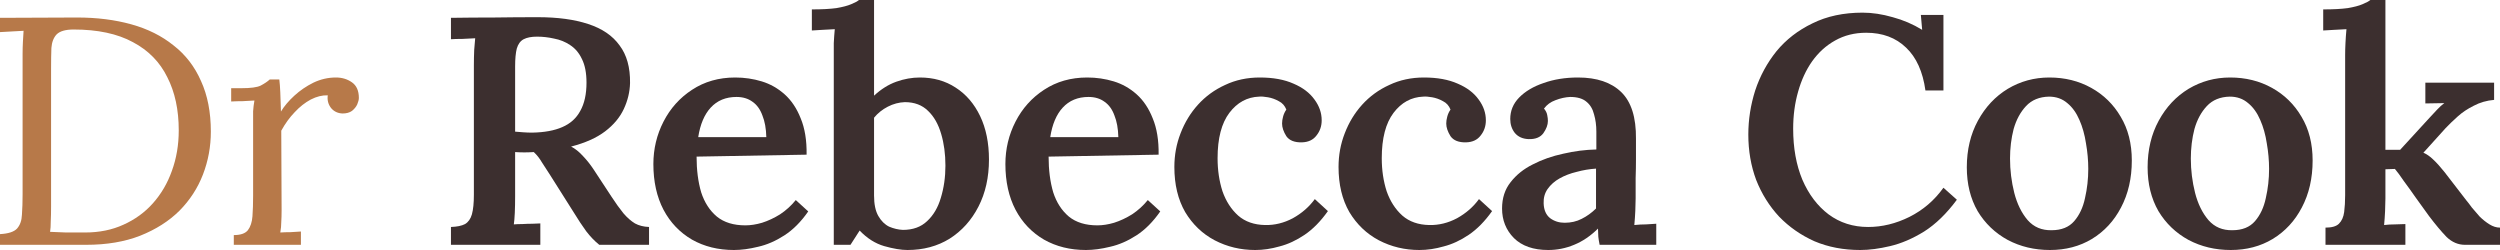
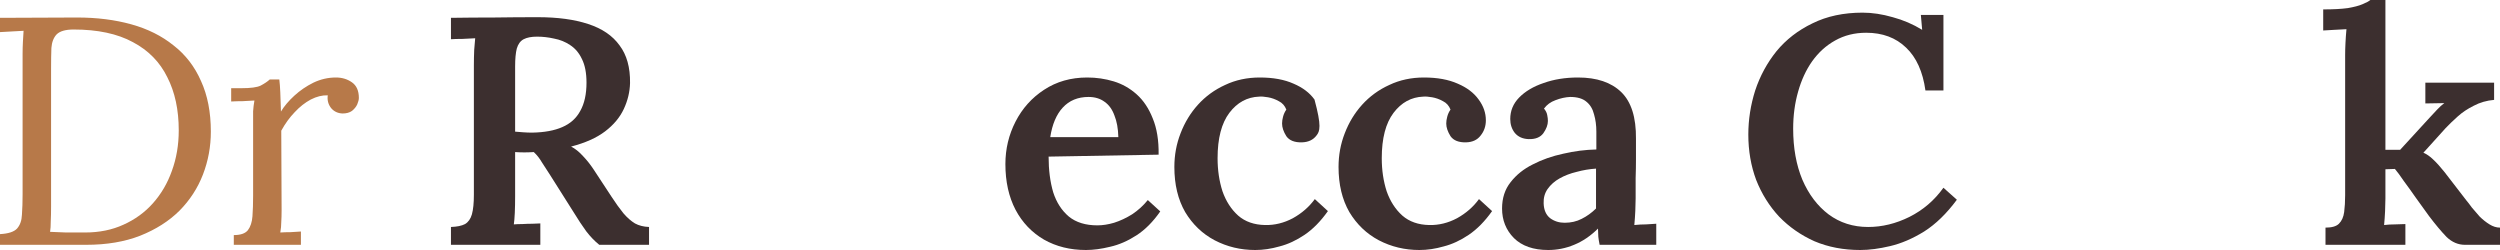
<svg xmlns="http://www.w3.org/2000/svg" width="240" height="24" viewBox="0 0 240 24" fill="none">
  <g clip-path="url(#clip0_1584_76)">
    <path d="M0 22.475C0.796 22.433 1.341 22.257 1.634 21.945C1.928 21.613 2.085 21.167 2.106 20.607C2.148 20.026 2.169 19.372 2.169 18.646V5.198C2.169 4.783 2.179 4.389 2.2 4.016C2.221 3.621 2.242 3.268 2.263 2.957C1.886 2.978 1.509 2.999 1.131 3.019C0.754 3.04 0.377 3.061 0 3.082V1.712L7.417 1.681C9.303 1.681 11.032 1.899 12.603 2.335C14.175 2.77 15.526 3.445 16.658 4.358C17.81 5.25 18.69 6.392 19.298 7.782C19.926 9.152 20.241 10.77 20.241 12.638C20.241 14.07 19.989 15.44 19.486 16.747C18.983 18.055 18.229 19.217 17.223 20.233C16.218 21.23 14.96 22.029 13.452 22.63C11.964 23.211 10.236 23.502 8.266 23.502H0V22.475ZM4.903 19.829C4.903 20.389 4.893 20.866 4.872 21.261C4.872 21.655 4.851 21.987 4.809 22.257C5.374 22.278 5.888 22.298 6.349 22.319C6.831 22.319 7.229 22.319 7.543 22.319C7.878 22.319 8.088 22.319 8.172 22.319C9.534 22.319 10.759 22.07 11.849 21.572C12.959 21.074 13.902 20.389 14.678 19.517C15.474 18.625 16.081 17.587 16.5 16.405C16.941 15.201 17.16 13.904 17.16 12.514C17.16 10.542 16.794 8.84 16.06 7.409C15.348 5.956 14.248 4.835 12.76 4.047C11.273 3.237 9.376 2.833 7.072 2.833C6.296 2.833 5.752 2.988 5.437 3.3C5.144 3.611 4.976 4.047 4.934 4.607C4.913 5.167 4.903 5.821 4.903 6.568V19.829Z" fill="#B77949" />
    <path d="M22.445 22.568C23.094 22.568 23.545 22.413 23.796 22.101C24.048 21.769 24.194 21.323 24.236 20.763C24.278 20.182 24.299 19.517 24.299 18.77V11.673C24.299 11.341 24.299 11.009 24.299 10.677C24.32 10.345 24.362 10.003 24.425 9.65C24.048 9.671 23.671 9.691 23.293 9.712C22.937 9.712 22.57 9.722 22.193 9.743V8.467H23.168C24.069 8.467 24.687 8.384 25.022 8.218C25.378 8.031 25.672 7.834 25.902 7.626H26.814C26.855 7.958 26.887 8.374 26.908 8.872C26.929 9.349 26.95 9.961 26.971 10.708C27.285 10.189 27.715 9.681 28.259 9.183C28.804 8.685 29.412 8.27 30.082 7.938C30.774 7.606 31.497 7.44 32.251 7.44C32.837 7.44 33.351 7.595 33.791 7.907C34.231 8.218 34.451 8.716 34.451 9.401C34.451 9.567 34.398 9.774 34.294 10.023C34.189 10.252 34.021 10.459 33.791 10.646C33.56 10.812 33.257 10.895 32.879 10.895C32.418 10.874 32.052 10.698 31.779 10.366C31.507 10.013 31.402 9.608 31.465 9.152C30.941 9.131 30.396 9.266 29.831 9.556C29.286 9.847 28.773 10.252 28.291 10.77C27.809 11.268 27.379 11.86 27.002 12.545L27.034 20.202C27.034 20.617 27.023 20.991 27.002 21.323C27.002 21.634 26.971 21.966 26.908 22.319C27.243 22.298 27.568 22.288 27.882 22.288C28.217 22.267 28.553 22.246 28.888 22.226V23.502H22.445V22.568Z" fill="#B77949" />
    <path d="M43.292 23.502V21.79C43.879 21.769 44.329 21.676 44.644 21.51C44.958 21.323 45.178 21.012 45.303 20.576C45.429 20.119 45.492 19.497 45.492 18.708V6.288C45.492 5.769 45.503 5.271 45.523 4.794C45.565 4.316 45.597 3.943 45.618 3.673C45.262 3.694 44.853 3.715 44.392 3.735C43.931 3.735 43.564 3.746 43.292 3.767V1.712C44.675 1.691 46.058 1.681 47.441 1.681C48.845 1.66 50.238 1.65 51.621 1.65C53.528 1.65 55.141 1.868 56.461 2.304C57.802 2.739 58.808 3.424 59.478 4.358C60.17 5.271 60.505 6.475 60.484 7.969C60.463 8.82 60.264 9.65 59.887 10.459C59.51 11.268 58.913 11.984 58.095 12.607C57.278 13.23 56.189 13.717 54.827 14.07C55.225 14.278 55.602 14.579 55.958 14.973C56.335 15.367 56.681 15.803 56.995 16.28L58.692 18.864C59.111 19.507 59.499 20.047 59.855 20.483C60.212 20.898 60.578 21.219 60.955 21.448C61.333 21.655 61.783 21.769 62.307 21.79V23.502H57.53C57.09 23.149 56.67 22.713 56.272 22.195C55.895 21.676 55.497 21.074 55.078 20.389L52.815 16.809C52.543 16.373 52.281 15.969 52.029 15.595C51.799 15.201 51.537 14.869 51.244 14.599C50.908 14.62 50.605 14.63 50.332 14.63C50.06 14.63 49.767 14.62 49.452 14.599V18.833C49.452 19.414 49.442 19.943 49.421 20.42C49.4 20.898 49.368 21.271 49.327 21.541C49.557 21.52 49.829 21.51 50.144 21.51C50.479 21.489 50.804 21.479 51.118 21.479C51.432 21.458 51.684 21.448 51.872 21.448V23.502H43.292ZM51.087 12.732C52.26 12.711 53.224 12.534 53.978 12.202C54.753 11.87 55.33 11.351 55.707 10.646C56.105 9.94 56.304 9.038 56.304 7.938C56.304 7.004 56.157 6.246 55.864 5.665C55.591 5.084 55.214 4.638 54.732 4.327C54.271 4.016 53.758 3.808 53.192 3.704C52.648 3.58 52.103 3.518 51.558 3.518C51.013 3.518 50.584 3.601 50.269 3.767C49.955 3.933 49.735 4.233 49.609 4.669C49.505 5.084 49.452 5.655 49.452 6.381V12.638C49.704 12.659 49.965 12.68 50.238 12.7C50.51 12.721 50.793 12.732 51.087 12.732Z" fill="#3C2F2F" />
-     <path d="M70.455 24C68.947 24 67.606 23.668 66.432 23.004C65.259 22.319 64.347 21.364 63.698 20.14C63.048 18.895 62.724 17.432 62.724 15.751C62.724 14.298 63.048 12.939 63.698 11.673C64.347 10.407 65.259 9.39 66.432 8.623C67.627 7.834 69.01 7.44 70.581 7.44C71.461 7.44 72.31 7.564 73.127 7.813C73.944 8.062 74.677 8.477 75.327 9.058C75.976 9.639 76.49 10.407 76.867 11.362C77.265 12.316 77.454 13.479 77.433 14.848L66.872 15.035C66.872 16.322 67.019 17.463 67.312 18.459C67.627 19.434 68.129 20.213 68.821 20.794C69.512 21.354 70.424 21.634 71.555 21.634C72.058 21.634 72.592 21.551 73.158 21.385C73.745 21.198 74.321 20.929 74.887 20.576C75.453 20.202 75.955 19.746 76.395 19.206L77.59 20.296C76.898 21.292 76.133 22.06 75.295 22.599C74.457 23.139 73.619 23.502 72.781 23.689C71.943 23.896 71.168 24 70.455 24ZM67.029 13.167H73.567C73.546 12.337 73.42 11.642 73.19 11.082C72.98 10.501 72.666 10.065 72.247 9.774C71.828 9.463 71.314 9.307 70.707 9.307C69.68 9.307 68.852 9.65 68.224 10.335C67.616 10.999 67.218 11.943 67.029 13.167Z" fill="#3C2F2F" />
-     <path d="M80.043 5.292C80.043 4.939 80.043 4.555 80.043 4.14C80.064 3.704 80.096 3.258 80.138 2.802C79.802 2.822 79.415 2.843 78.975 2.864C78.556 2.885 78.21 2.905 77.938 2.926V0.903C78.901 0.903 79.687 0.861 80.295 0.778C80.902 0.674 81.374 0.55 81.709 0.405C82.065 0.259 82.317 0.125 82.463 0H83.909V9.183C84.58 8.56 85.292 8.114 86.046 7.844C86.801 7.575 87.555 7.44 88.309 7.44C89.608 7.44 90.75 7.761 91.735 8.405C92.741 9.048 93.526 9.961 94.092 11.144C94.658 12.327 94.941 13.717 94.941 15.315C94.941 17.017 94.606 18.521 93.935 19.829C93.265 21.136 92.343 22.163 91.169 22.91C89.996 23.637 88.644 24 87.115 24C86.507 24 85.763 23.875 84.883 23.627C84.024 23.377 83.239 22.879 82.526 22.132L81.646 23.502H80.043V5.292ZM83.909 18.77C83.909 19.601 84.045 20.254 84.318 20.732C84.59 21.209 84.936 21.551 85.355 21.759C85.795 21.945 86.235 22.049 86.675 22.07C87.639 22.07 88.414 21.79 89.001 21.23C89.608 20.669 90.048 19.922 90.321 18.988C90.614 18.034 90.761 17.006 90.761 15.907C90.761 14.786 90.624 13.769 90.352 12.856C90.08 11.922 89.661 11.185 89.095 10.646C88.529 10.086 87.785 9.805 86.864 9.805C86.298 9.826 85.753 9.971 85.229 10.241C84.705 10.511 84.265 10.864 83.909 11.3V18.77Z" fill="#3C2F2F" />
    <path d="M104.249 24C102.741 24 101.4 23.668 100.226 23.004C99.053 22.319 98.141 21.364 97.492 20.14C96.842 18.895 96.518 17.432 96.518 15.751C96.518 14.298 96.842 12.939 97.492 11.673C98.141 10.407 99.053 9.39 100.226 8.623C101.421 7.834 102.804 7.44 104.375 7.44C105.255 7.44 106.104 7.564 106.921 7.813C107.738 8.062 108.471 8.477 109.121 9.058C109.771 9.639 110.284 10.407 110.661 11.362C111.059 12.316 111.248 13.479 111.227 14.848L100.666 15.035C100.666 16.322 100.813 17.463 101.107 18.459C101.421 19.434 101.924 20.213 102.615 20.794C103.307 21.354 104.218 21.634 105.349 21.634C105.852 21.634 106.387 21.551 106.952 21.385C107.539 21.198 108.115 20.929 108.681 20.576C109.247 20.202 109.75 19.746 110.19 19.206L111.384 20.296C110.692 21.292 109.928 22.06 109.09 22.599C108.251 23.139 107.413 23.502 106.575 23.689C105.737 23.896 104.962 24 104.249 24ZM100.824 13.167H107.361C107.34 12.337 107.214 11.642 106.984 11.082C106.774 10.501 106.46 10.065 106.041 9.774C105.622 9.463 105.109 9.307 104.501 9.307C103.474 9.307 102.647 9.65 102.018 10.335C101.41 10.999 101.012 11.943 100.824 13.167Z" fill="#3C2F2F" />
-     <path d="M120.502 24C119.098 24 117.799 23.689 116.605 23.066C115.431 22.444 114.488 21.541 113.776 20.358C113.085 19.154 112.739 17.712 112.739 16.031C112.739 14.89 112.938 13.811 113.336 12.794C113.734 11.756 114.289 10.843 115.002 10.055C115.735 9.245 116.605 8.612 117.61 8.156C118.616 7.678 119.727 7.44 120.942 7.44C122.22 7.44 123.299 7.637 124.179 8.031C125.059 8.405 125.73 8.913 126.191 9.556C126.652 10.179 126.882 10.843 126.882 11.549C126.882 12.109 126.714 12.597 126.379 13.012C126.065 13.427 125.604 13.645 124.996 13.665C124.284 13.686 123.781 13.489 123.488 13.074C123.215 12.638 123.079 12.233 123.079 11.86C123.079 11.652 123.111 11.434 123.173 11.206C123.236 10.957 123.341 10.729 123.488 10.521C123.341 10.148 123.1 9.878 122.765 9.712C122.43 9.525 122.084 9.401 121.728 9.339C121.371 9.276 121.089 9.256 120.879 9.276C119.727 9.318 118.773 9.837 118.019 10.833C117.265 11.829 116.888 13.281 116.888 15.191C116.888 16.332 117.045 17.39 117.359 18.366C117.694 19.32 118.197 20.099 118.868 20.7C119.538 21.282 120.397 21.582 121.445 21.603C122.367 21.624 123.257 21.406 124.116 20.949C124.975 20.472 125.677 19.86 126.222 19.113L127.479 20.265C126.788 21.24 126.044 21.997 125.248 22.537C124.452 23.076 123.645 23.45 122.828 23.658C122.031 23.886 121.256 24 120.502 24Z" fill="#3C2F2F" />
+     <path d="M120.502 24C119.098 24 117.799 23.689 116.605 23.066C115.431 22.444 114.488 21.541 113.776 20.358C113.085 19.154 112.739 17.712 112.739 16.031C112.739 14.89 112.938 13.811 113.336 12.794C113.734 11.756 114.289 10.843 115.002 10.055C115.735 9.245 116.605 8.612 117.61 8.156C118.616 7.678 119.727 7.44 120.942 7.44C122.22 7.44 123.299 7.637 124.179 8.031C125.059 8.405 125.73 8.913 126.191 9.556C126.882 12.109 126.714 12.597 126.379 13.012C126.065 13.427 125.604 13.645 124.996 13.665C124.284 13.686 123.781 13.489 123.488 13.074C123.215 12.638 123.079 12.233 123.079 11.86C123.079 11.652 123.111 11.434 123.173 11.206C123.236 10.957 123.341 10.729 123.488 10.521C123.341 10.148 123.1 9.878 122.765 9.712C122.43 9.525 122.084 9.401 121.728 9.339C121.371 9.276 121.089 9.256 120.879 9.276C119.727 9.318 118.773 9.837 118.019 10.833C117.265 11.829 116.888 13.281 116.888 15.191C116.888 16.332 117.045 17.39 117.359 18.366C117.694 19.32 118.197 20.099 118.868 20.7C119.538 21.282 120.397 21.582 121.445 21.603C122.367 21.624 123.257 21.406 124.116 20.949C124.975 20.472 125.677 19.86 126.222 19.113L127.479 20.265C126.788 21.24 126.044 21.997 125.248 22.537C124.452 23.076 123.645 23.45 122.828 23.658C122.031 23.886 121.256 24 120.502 24Z" fill="#3C2F2F" />
    <path d="M136.263 24C134.859 24 133.56 23.689 132.366 23.066C131.193 22.444 130.25 21.541 129.537 20.358C128.846 19.154 128.5 17.712 128.5 16.031C128.5 14.89 128.699 13.811 129.097 12.794C129.495 11.756 130.051 10.843 130.763 10.055C131.496 9.245 132.366 8.612 133.372 8.156C134.377 7.678 135.488 7.44 136.703 7.44C137.981 7.44 139.06 7.637 139.941 8.031C140.821 8.405 141.491 8.913 141.952 9.556C142.413 10.179 142.643 10.843 142.643 11.549C142.643 12.109 142.476 12.597 142.141 13.012C141.826 13.427 141.365 13.645 140.758 13.665C140.045 13.686 139.542 13.489 139.249 13.074C138.977 12.638 138.84 12.233 138.84 11.86C138.84 11.652 138.872 11.434 138.935 11.206C138.998 10.957 139.102 10.729 139.249 10.521C139.102 10.148 138.861 9.878 138.526 9.712C138.191 9.525 137.845 9.401 137.489 9.339C137.133 9.276 136.85 9.256 136.64 9.276C135.488 9.318 134.535 9.837 133.78 10.833C133.026 11.829 132.649 13.281 132.649 15.191C132.649 16.332 132.806 17.39 133.12 18.366C133.456 19.32 133.958 20.099 134.629 20.7C135.299 21.282 136.159 21.582 137.206 21.603C138.128 21.624 139.019 21.406 139.878 20.949C140.737 20.472 141.439 19.86 141.983 19.113L143.241 20.265C142.549 21.24 141.805 21.997 141.009 22.537C140.213 23.076 139.406 23.45 138.589 23.658C137.793 23.886 137.018 24 136.263 24Z" fill="#3C2F2F" />
    <path d="M153.564 23.502C153.501 23.191 153.459 22.931 153.438 22.724C153.438 22.495 153.428 22.236 153.407 21.945C152.694 22.651 151.93 23.17 151.112 23.502C150.316 23.834 149.489 24 148.63 24C147.205 24 146.105 23.616 145.329 22.848C144.575 22.08 144.198 21.136 144.198 20.016C144.198 19.02 144.47 18.179 145.015 17.494C145.56 16.789 146.272 16.218 147.152 15.782C148.032 15.326 149.007 14.983 150.075 14.755C151.144 14.506 152.202 14.371 153.25 14.35V12.638C153.25 12.036 153.176 11.486 153.03 10.988C152.904 10.47 152.663 10.065 152.307 9.774C151.951 9.463 151.427 9.307 150.735 9.307C150.274 9.328 149.803 9.432 149.321 9.619C148.86 9.785 148.493 10.055 148.221 10.428C148.389 10.615 148.493 10.822 148.535 11.051C148.577 11.258 148.598 11.445 148.598 11.611C148.598 11.984 148.451 12.379 148.158 12.794C147.865 13.188 147.393 13.375 146.744 13.354C146.178 13.333 145.738 13.136 145.424 12.763C145.13 12.389 144.984 11.943 144.984 11.424C144.984 10.636 145.267 9.951 145.832 9.37C146.419 8.768 147.205 8.301 148.19 7.969C149.174 7.616 150.274 7.44 151.49 7.44C153.292 7.44 154.674 7.907 155.638 8.84C156.602 9.774 157.074 11.268 157.053 13.323C157.053 14.049 157.053 14.713 157.053 15.315C157.053 15.896 157.042 16.488 157.021 17.09C157.021 17.671 157.021 18.324 157.021 19.051C157.021 19.362 157.011 19.756 156.99 20.233C156.969 20.69 156.937 21.147 156.895 21.603C157.273 21.562 157.65 21.541 158.027 21.541C158.425 21.52 158.75 21.499 159.001 21.479V23.502H153.564ZM153.218 16.187C152.59 16.228 151.972 16.332 151.364 16.498C150.756 16.643 150.211 16.851 149.73 17.121C149.248 17.39 148.86 17.733 148.567 18.148C148.294 18.542 148.169 18.999 148.19 19.517C148.21 20.161 148.42 20.638 148.818 20.949C149.216 21.24 149.677 21.385 150.201 21.385C150.809 21.385 151.353 21.261 151.835 21.012C152.338 20.763 152.799 20.431 153.218 20.016C153.218 19.808 153.218 19.59 153.218 19.362C153.218 19.134 153.218 18.905 153.218 18.677C153.218 18.387 153.218 18.023 153.218 17.587C153.218 17.152 153.218 16.685 153.218 16.187Z" fill="#3C2F2F" />
    <path d="M184.842 8.685C184.59 6.879 183.972 5.51 182.988 4.576C182.003 3.621 180.725 3.144 179.153 3.144C178.043 3.144 177.047 3.393 176.167 3.891C175.308 4.368 174.575 5.032 173.967 5.883C173.381 6.713 172.93 7.689 172.616 8.809C172.302 9.909 172.144 11.092 172.144 12.358C172.144 14.205 172.438 15.834 173.024 17.245C173.632 18.656 174.47 19.767 175.539 20.576C176.628 21.385 177.896 21.79 179.342 21.79C180.683 21.79 182.003 21.468 183.302 20.825C184.622 20.161 185.711 19.227 186.57 18.023L187.859 19.175C186.874 20.503 185.827 21.52 184.716 22.226C183.606 22.91 182.516 23.377 181.447 23.627C180.4 23.875 179.446 24 178.587 24C176.974 24 175.507 23.72 174.187 23.16C172.888 22.578 171.757 21.79 170.793 20.794C169.85 19.777 169.117 18.604 168.593 17.276C168.09 15.927 167.839 14.475 167.839 12.918C167.839 11.486 168.059 10.075 168.499 8.685C168.96 7.294 169.641 6.039 170.541 4.918C171.463 3.798 172.616 2.905 173.999 2.241C175.382 1.556 176.985 1.214 178.807 1.214C179.729 1.214 180.693 1.359 181.699 1.65C182.705 1.92 183.648 2.324 184.528 2.864L184.402 1.432H186.57V8.685H184.842Z" fill="#3C2F2F" />
-     <path d="M196.797 24C195.309 24 193.958 23.678 192.743 23.035C191.527 22.371 190.564 21.448 189.851 20.265C189.16 19.061 188.814 17.66 188.814 16.062C188.814 14.381 189.17 12.887 189.883 11.58C190.595 10.272 191.548 9.256 192.743 8.529C193.958 7.803 195.288 7.44 196.734 7.44C198.222 7.44 199.563 7.772 200.757 8.436C201.952 9.1 202.894 10.023 203.586 11.206C204.298 12.389 204.654 13.79 204.654 15.409C204.654 17.11 204.309 18.615 203.617 19.922C202.947 21.209 202.014 22.215 200.82 22.942C199.647 23.647 198.306 24 196.797 24ZM196.954 22.101C197.897 22.101 198.62 21.811 199.123 21.23C199.626 20.648 199.971 19.912 200.16 19.02C200.37 18.106 200.474 17.172 200.474 16.218C200.474 15.409 200.401 14.589 200.254 13.759C200.129 12.929 199.919 12.182 199.626 11.518C199.332 10.833 198.945 10.293 198.463 9.899C197.981 9.484 197.394 9.276 196.703 9.276C195.781 9.297 195.048 9.598 194.503 10.179C193.958 10.76 193.56 11.497 193.308 12.389C193.078 13.281 192.963 14.226 192.963 15.222C192.963 16.342 193.099 17.442 193.371 18.521C193.644 19.58 194.073 20.451 194.66 21.136C195.247 21.8 196.011 22.122 196.954 22.101Z" fill="#3C2F2F" />
-     <path d="M214.154 24C212.667 24 211.315 23.678 210.1 23.035C208.885 22.371 207.921 21.448 207.209 20.265C206.517 19.061 206.171 17.66 206.171 16.062C206.171 14.381 206.528 12.887 207.24 11.58C207.952 10.272 208.906 9.256 210.1 8.529C211.315 7.803 212.646 7.44 214.092 7.44C215.579 7.44 216.92 7.772 218.115 8.436C219.309 9.1 220.252 10.023 220.943 11.206C221.656 12.389 222.012 13.79 222.012 15.409C222.012 17.11 221.666 18.615 220.975 19.922C220.304 21.209 219.372 22.215 218.177 22.942C217.004 23.647 215.663 24 214.154 24ZM214.312 22.101C215.254 22.101 215.977 21.811 216.48 21.23C216.983 20.648 217.329 19.912 217.517 19.02C217.727 18.106 217.832 17.172 217.832 16.218C217.832 15.409 217.758 14.589 217.612 13.759C217.486 12.929 217.276 12.182 216.983 11.518C216.69 10.833 216.302 10.293 215.82 9.899C215.338 9.484 214.752 9.276 214.06 9.276C213.138 9.297 212.405 9.598 211.86 10.179C211.315 10.76 210.917 11.497 210.666 12.389C210.435 13.281 210.32 14.226 210.32 15.222C210.32 16.342 210.456 17.442 210.729 18.521C211.001 19.58 211.431 20.451 212.017 21.136C212.604 21.8 213.369 22.122 214.312 22.101Z" fill="#3C2F2F" />
    <path d="M223.248 23.502V21.852C223.856 21.852 224.285 21.728 224.537 21.479C224.809 21.209 224.977 20.835 225.04 20.358C225.102 19.881 225.134 19.341 225.134 18.739V5.292C225.134 4.939 225.144 4.555 225.165 4.14C225.186 3.704 225.218 3.258 225.26 2.802C224.903 2.822 224.516 2.843 224.097 2.864C223.678 2.885 223.321 2.905 223.028 2.926V0.903C223.992 0.903 224.778 0.861 225.385 0.778C225.993 0.674 226.464 0.55 226.8 0.405C227.156 0.259 227.407 0.125 227.554 0H229V14.381H230.414L233.211 11.331C233.505 11.02 233.756 10.75 233.966 10.521C234.196 10.272 234.427 10.065 234.657 9.899L232.834 9.93V7.938H239.434V9.588C238.722 9.65 238.072 9.837 237.486 10.148C236.899 10.438 236.386 10.781 235.946 11.175C235.506 11.569 235.118 11.943 234.783 12.296L232.646 14.662C232.981 14.807 233.295 15.025 233.588 15.315C233.903 15.606 234.259 16 234.657 16.498L236.794 19.268C236.92 19.414 237.088 19.632 237.297 19.922C237.528 20.192 237.779 20.483 238.051 20.794C238.345 21.084 238.659 21.333 238.994 21.541C239.33 21.748 239.665 21.852 240 21.852V23.502H236.637C235.988 23.502 235.401 23.253 234.877 22.755C234.374 22.236 233.808 21.562 233.18 20.732C232.761 20.151 232.342 19.569 231.923 18.988C231.504 18.387 231.116 17.847 230.76 17.37C230.425 16.872 230.142 16.488 229.911 16.218L229 16.249V19.051C229 19.383 228.989 19.787 228.968 20.265C228.947 20.721 228.916 21.167 228.874 21.603C229.209 21.562 229.565 21.541 229.943 21.541C230.32 21.52 230.645 21.51 230.917 21.51V23.502H223.248Z" fill="#3C2F2F" />
  </g>
  <defs>
    <clipPath id="clip0_1584_76">
      <rect width="240" height="24" fill="white" />
    </clipPath>
  </defs>
</svg>